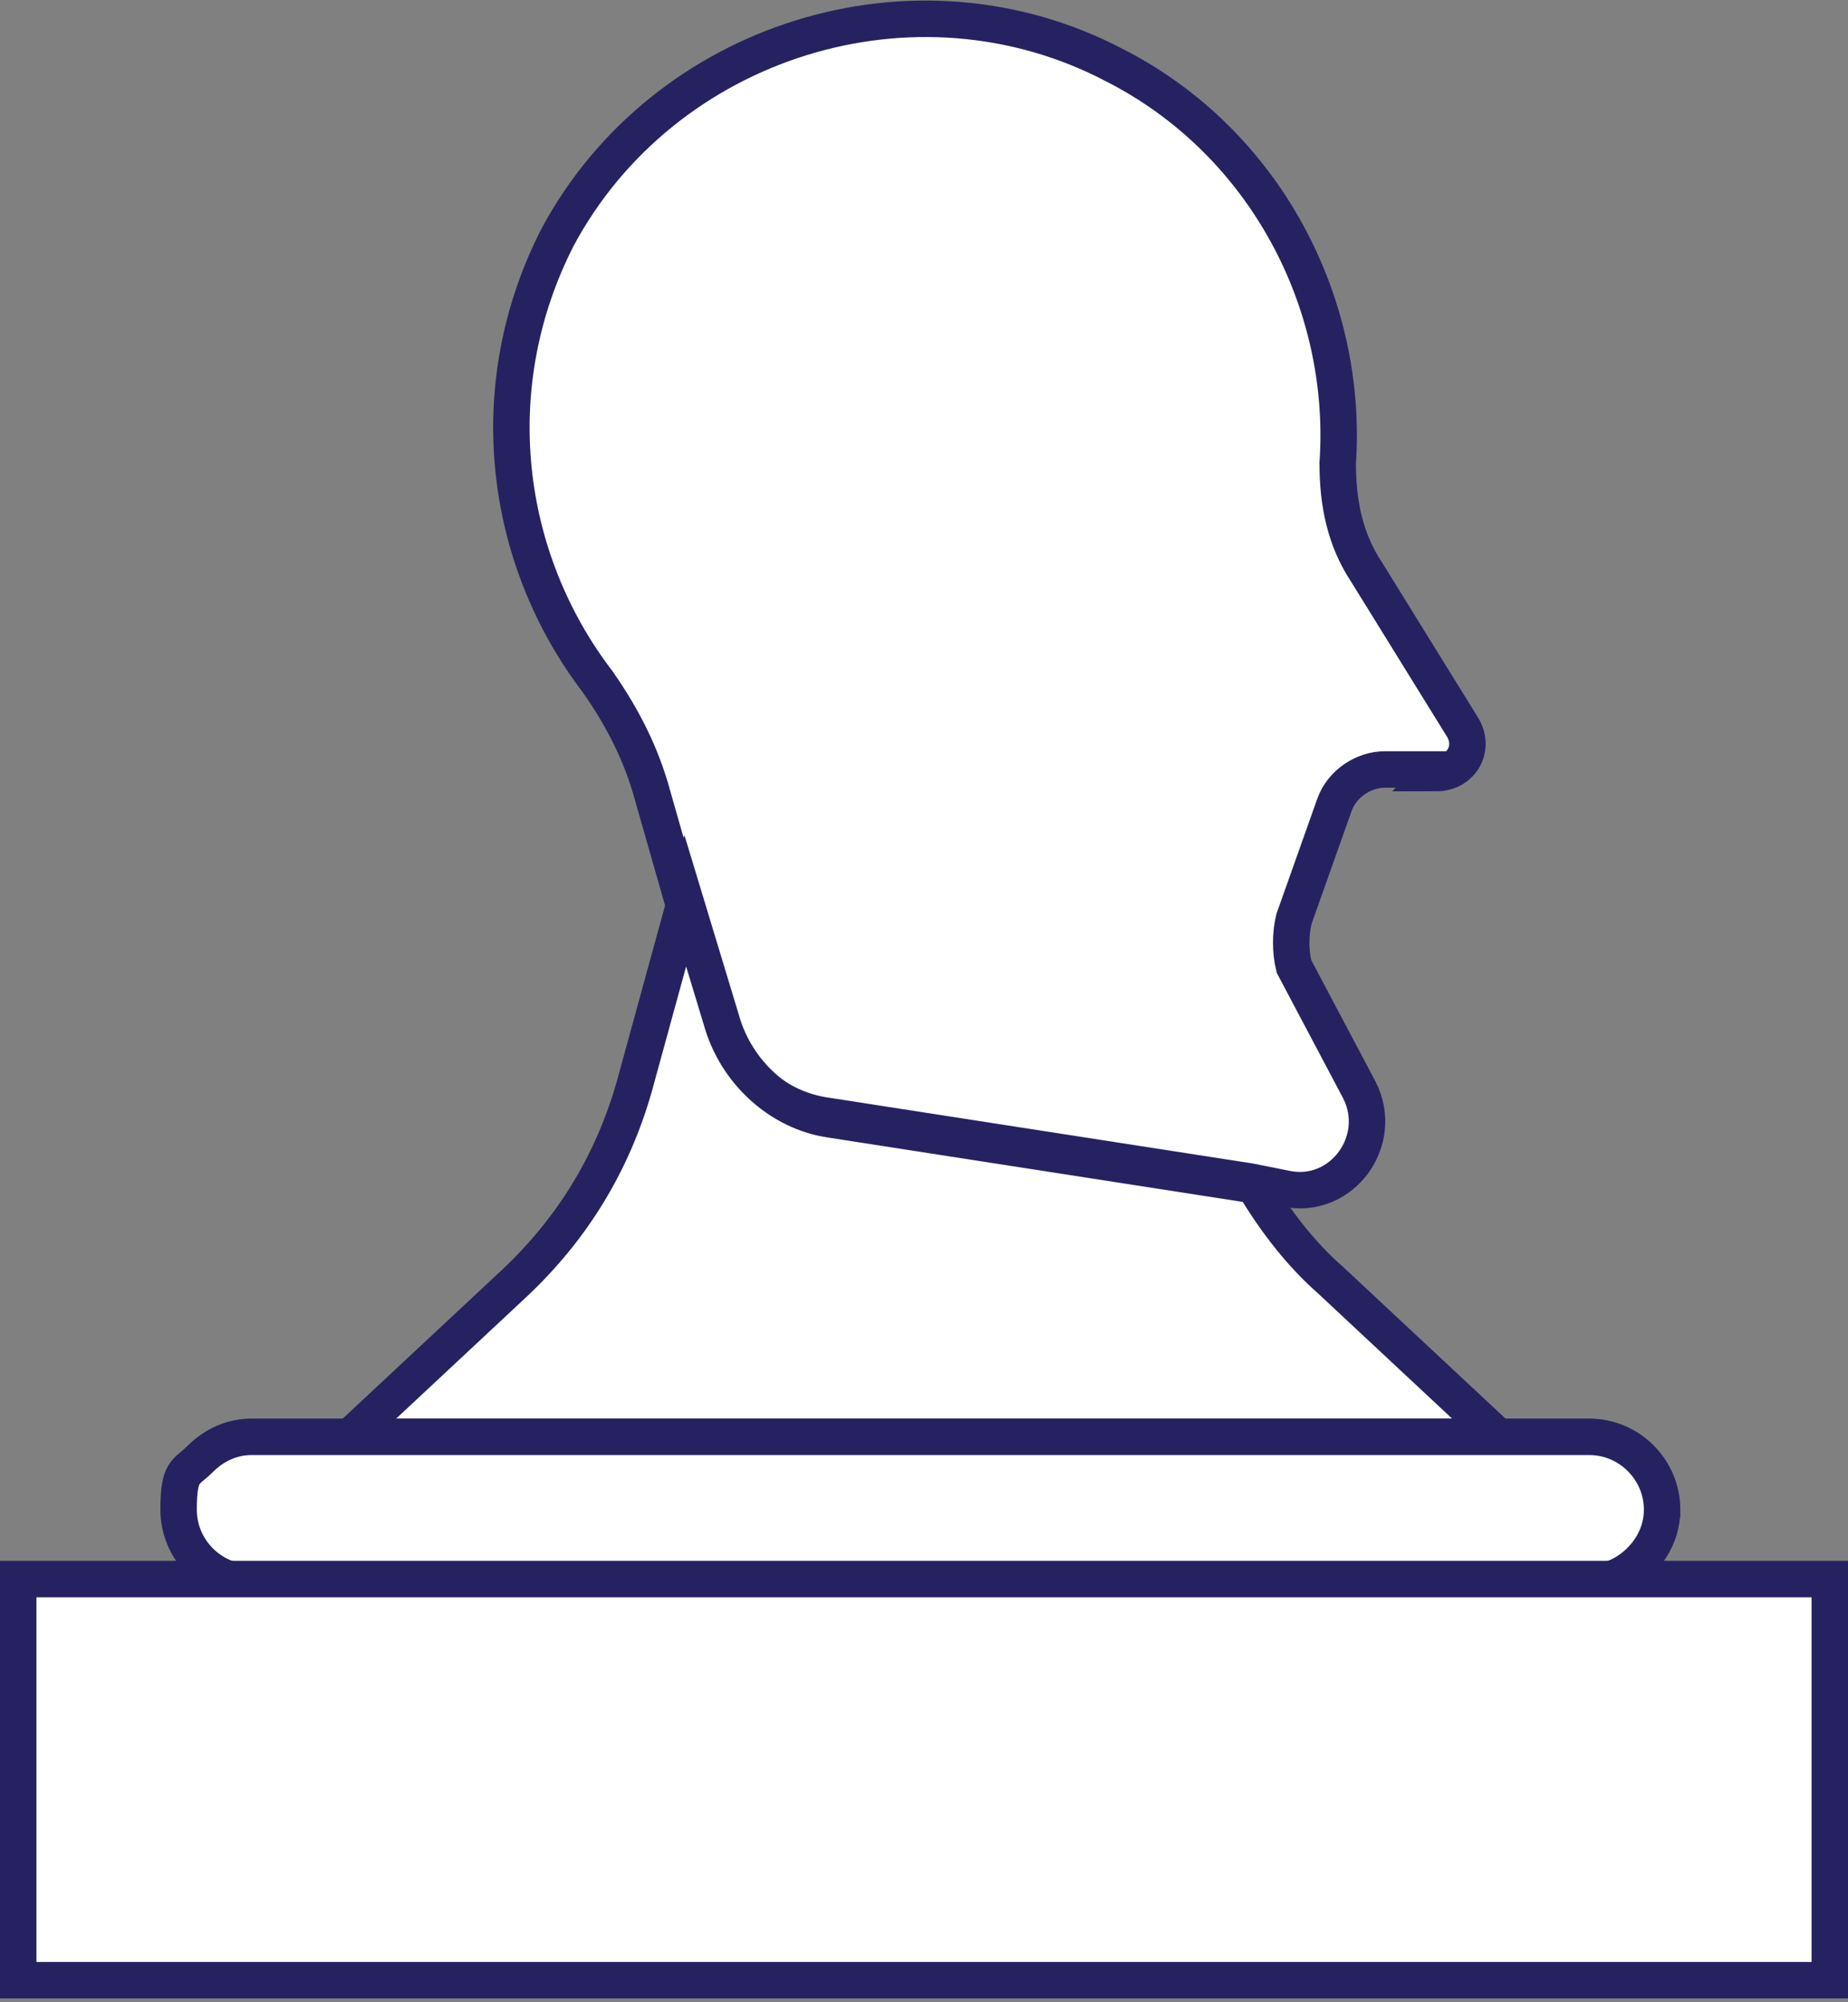
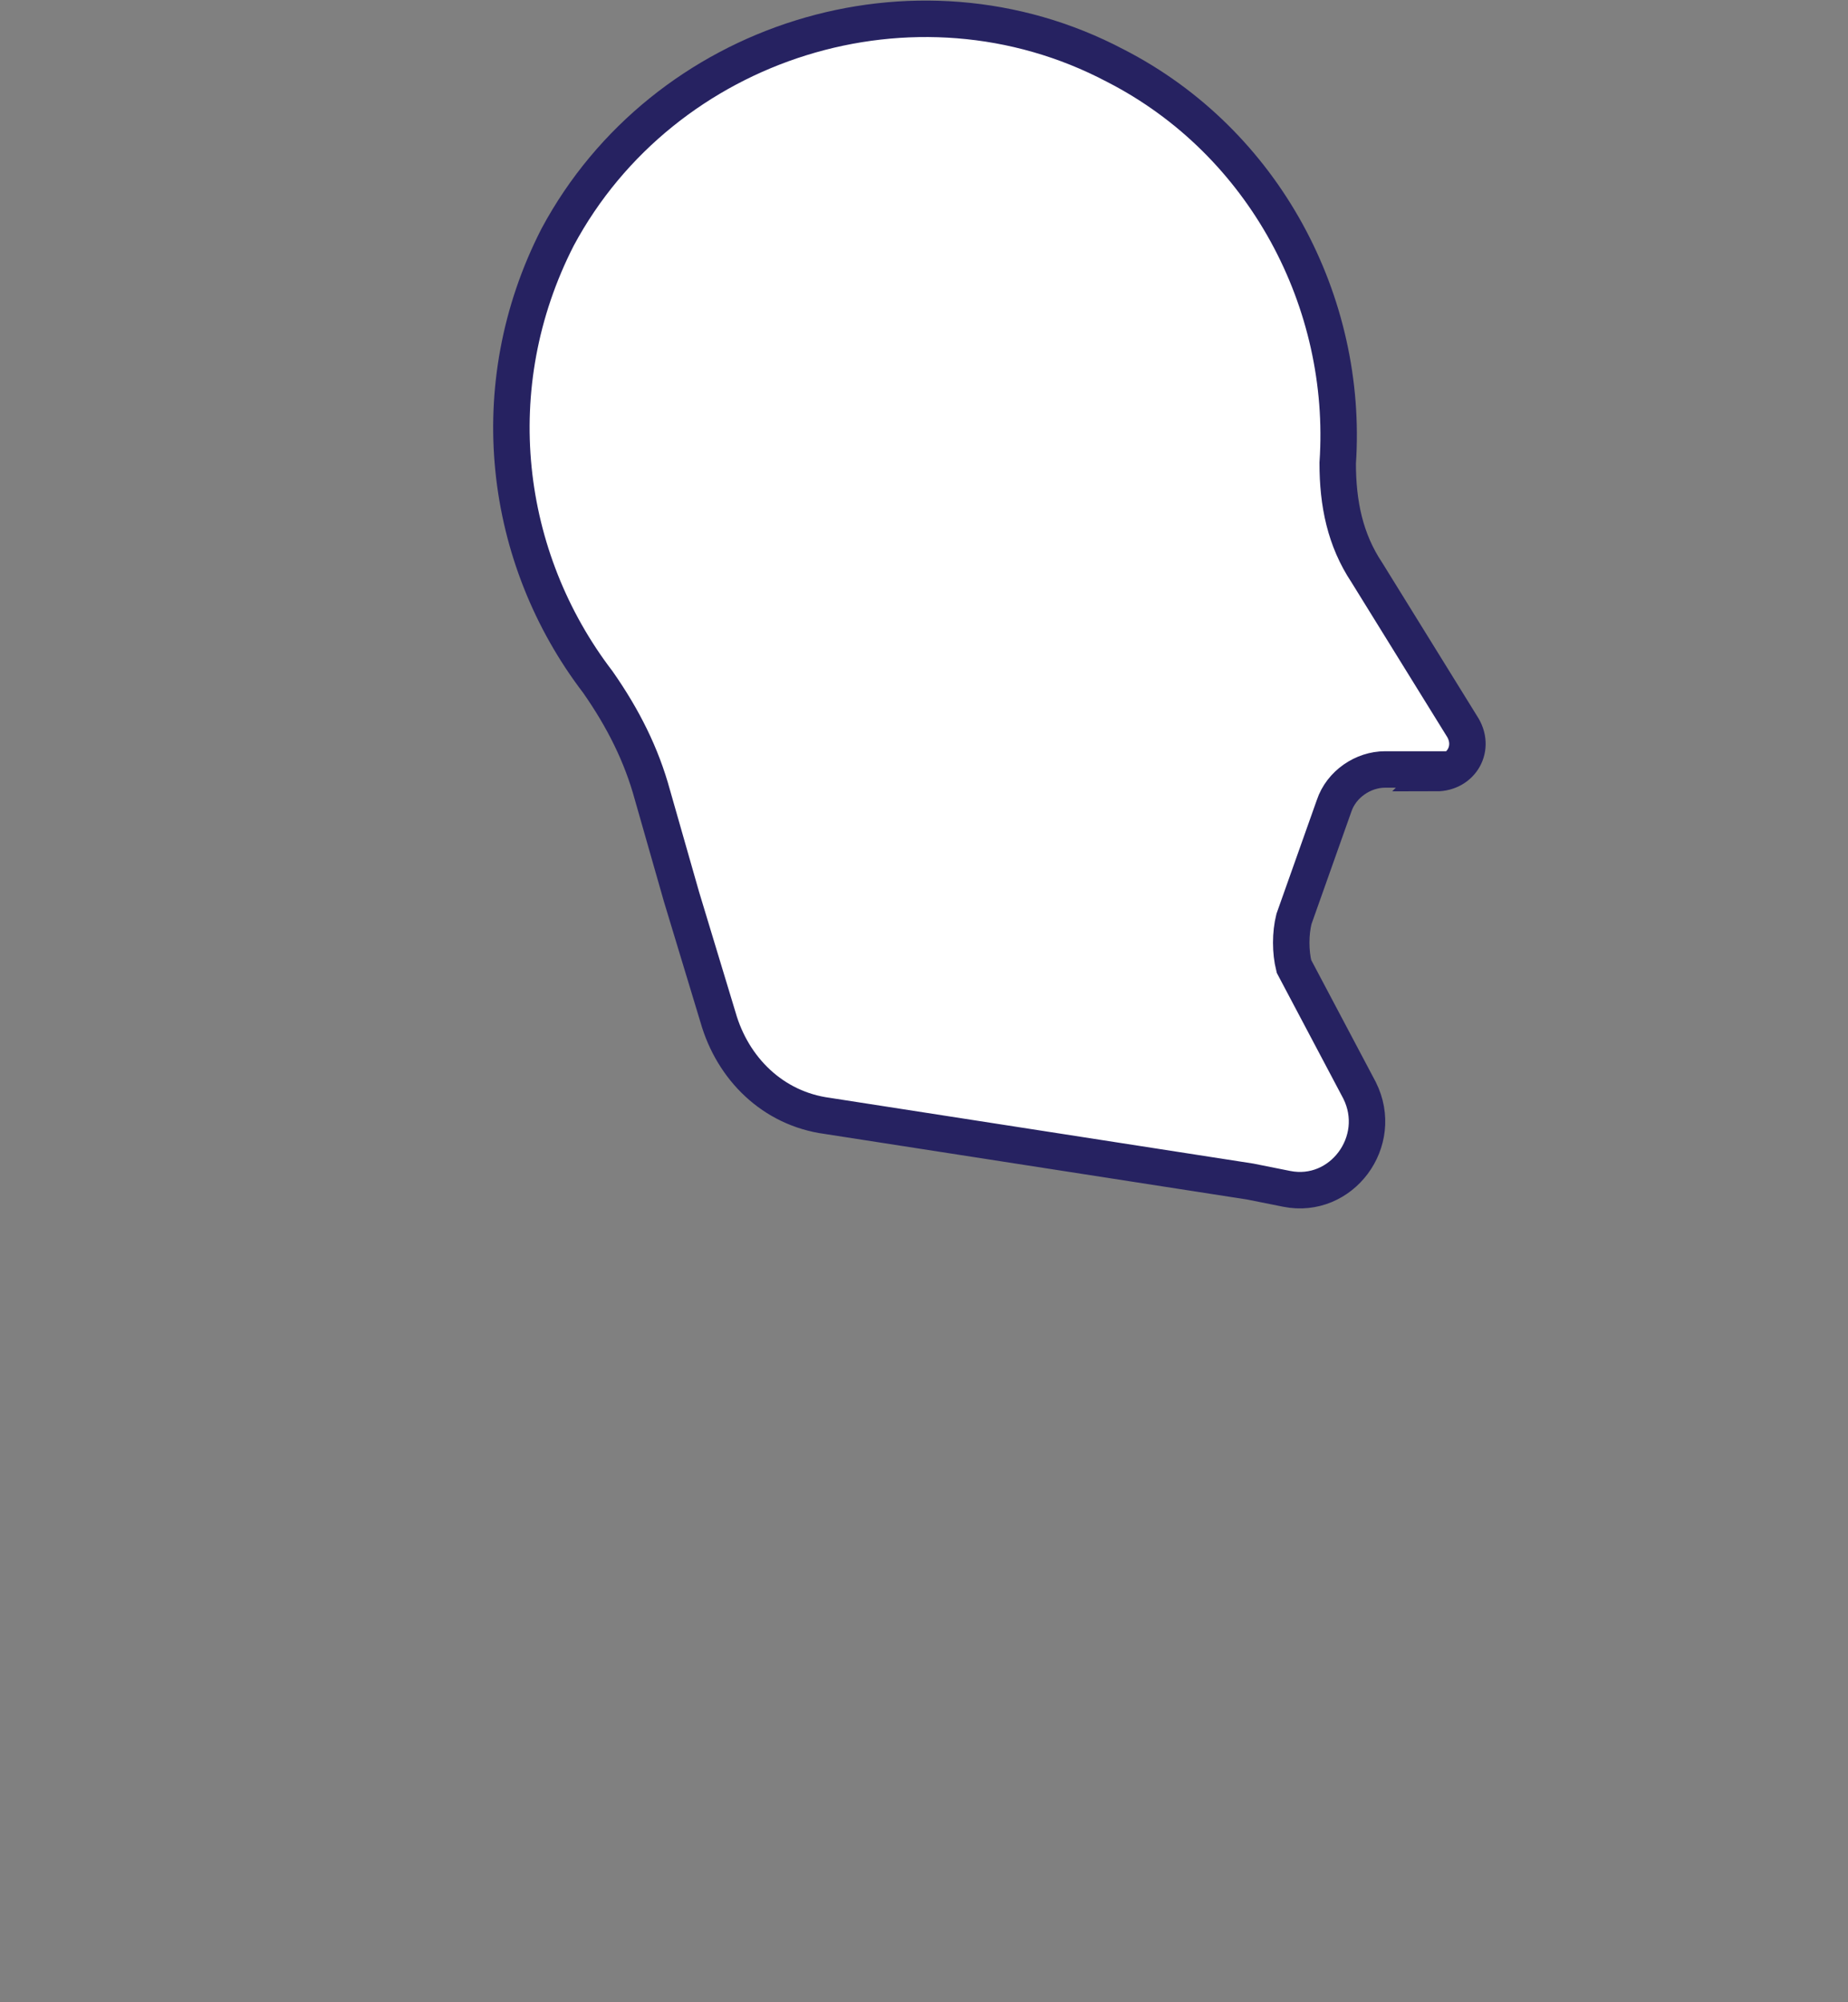
<svg xmlns="http://www.w3.org/2000/svg" id="uuid-86f4cc8d-7fea-478e-9c2c-446d7770b2af" viewBox="0 0 50.7 54.9">
  <rect x="0" y="0" width="50.7" height="54.9" fill="#808080" stroke="none" />
  <defs>
    <style>.uuid-01a0b444-cb52-41bb-b1cf-835210e5ee40{fill:#fff;stroke:#262261;stroke-miterlimit:10;}</style>
  </defs>
  <g id="uuid-7b0633c8-194c-4e31-b494-4553dc8d30cf">
    <path class="uuid-01a0b444-cb52-41bb-b1cf-835210e5ee40" d="M39.5,21.1h-1.5c-.6,0-1.2.4-1.4,1l-1.1,3.1c-.1.4-.1.9,0,1.3l1.8,3.4c.7,1.4-.5,3-2,2.7l-1-.2-11.6-1.8c-1.5-.2-2.6-1.3-3-2.7l-1-3.3-.8-2.8c-.3-1.1-.8-2.1-1.5-3.1-2.6-3.4-3.2-8.1-1.1-12.2C18.2,1.1,25.1-1.1,30.6,1.8c4.1,2.1,6.4,6.5,6.1,10.9,0,1.1.2,2.1.8,3l2.6,4.2c.4.6,0,1.3-.7,1.3Z" />
-     <path class="uuid-01a0b444-cb52-41bb-b1cf-835210e5ee40" d="M41,39.4H9.6l4.5-4.2c1.6-1.5,2.7-3.3,3.3-5.4l1.4-5.1,1,3.3c.4,1.4,1.6,2.5,3,2.7l11.6,1.8c.6,1,1.3,1.9,2.1,2.6l4.5,4.2Z" />
-     <path class="uuid-01a0b444-cb52-41bb-b1cf-835210e5ee40" d="M45.6,41.4c0,.5-.2,1-.6,1.4-.4.4-.9.6-1.4.6H6.9c-1.1,0-2-.9-2-2s.2-1,.6-1.4c.4-.4.9-.6,1.4-.6h36.7c1.1,0,2,.9,2,2Z" />
-     <rect class="uuid-01a0b444-cb52-41bb-b1cf-835210e5ee40" x=".5" y="43.3" width="49.7" height="11" />
  </g>
</svg>